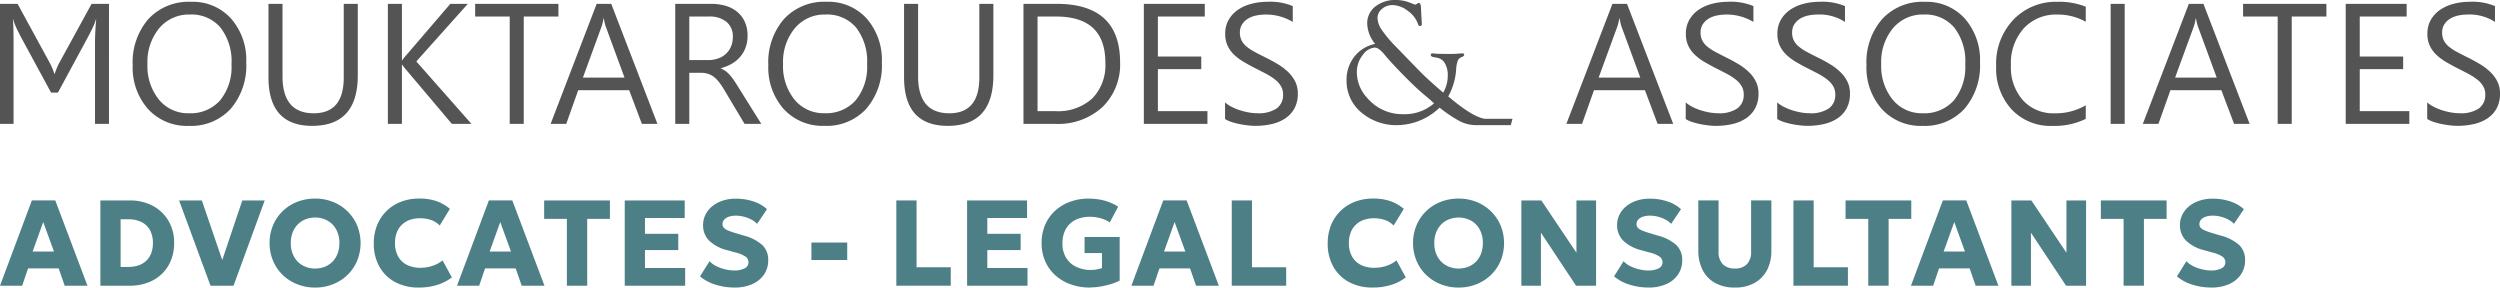
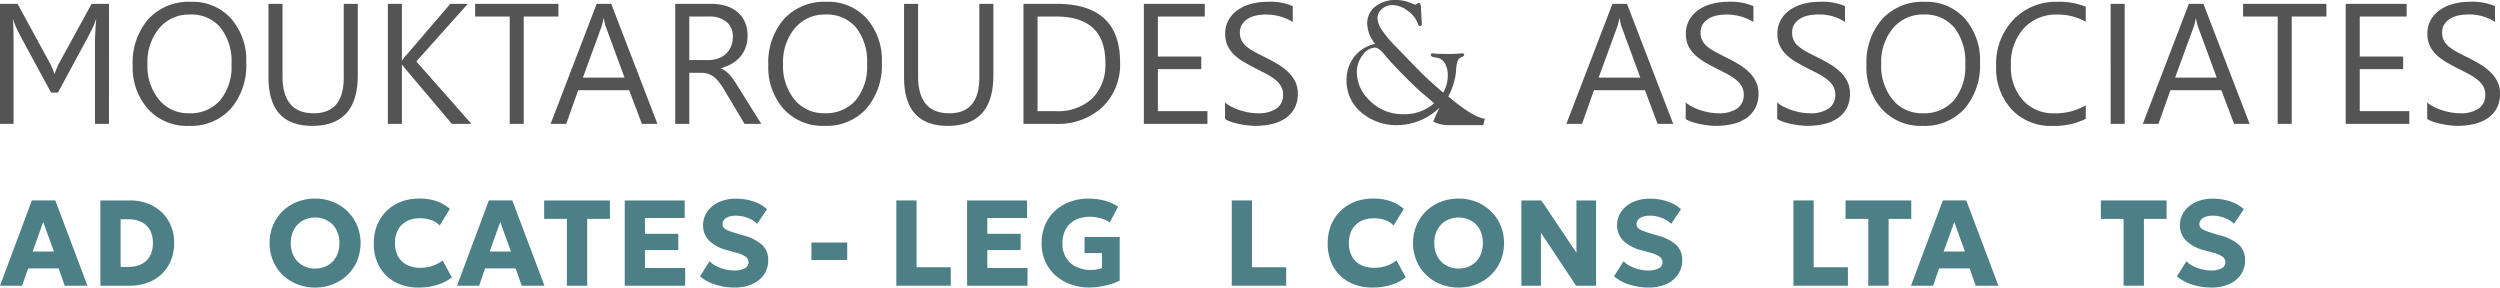
<svg xmlns="http://www.w3.org/2000/svg" width="304.298" height="35" viewBox="0 0 304.298 35">
  <defs>
    <clipPath id="a">
      <rect width="304.298" height="35" fill="none" />
    </clipPath>
  </defs>
  <g transform="translate(0 0)">
    <g transform="translate(0 0)" clip-path="url(#a)">
      <path d="M149.112,14.319V12.3a4.19,4.19,0,0,0,.829.549,6.738,6.738,0,0,0,1.021.413,8.949,8.949,0,0,0,1.072.264,6.739,6.739,0,0,0,1,.089,3.907,3.907,0,0,0,2.361-.587,1.983,1.983,0,0,0,.778-1.684,1.969,1.969,0,0,0-.259-1.029,2.927,2.927,0,0,0-.715-.8,7.476,7.476,0,0,0-1.085-.7c-.421-.217-.872-.451-1.357-.693-.506-.259-.983-.523-1.425-.787a6,6,0,0,1-1.149-.876,3.633,3.633,0,0,1-.77-1.085,3.347,3.347,0,0,1-.281-1.421,3.335,3.335,0,0,1,.438-1.74A3.739,3.739,0,0,1,150.719,1a5.178,5.178,0,0,1,1.629-.71,7.377,7.377,0,0,1,1.859-.238,7.088,7.088,0,0,1,3.148.523V2.5a6.31,6.31,0,0,0-4.445-.783,3.272,3.272,0,0,0-1,.379,2.258,2.258,0,0,0-.715.689,1.8,1.8,0,0,0-.276,1.017,2.061,2.061,0,0,0,.213.966,2.376,2.376,0,0,0,.613.744,6.111,6.111,0,0,0,1,.651c.391.213.842.442,1.348.693.527.259,1.021.532,1.489.817a6.755,6.755,0,0,1,1.234.949,4.206,4.206,0,0,1,.842,1.149,3.227,3.227,0,0,1,.311,1.446,3.686,3.686,0,0,1-.421,1.833,3.524,3.524,0,0,1-1.144,1.217,4.964,4.964,0,0,1-1.655.676,9.011,9.011,0,0,1-1.978.208,7.805,7.805,0,0,1-.855-.055c-.34-.038-.685-.089-1.042-.162a9.51,9.51,0,0,1-1-.264,3.2,3.2,0,0,1-.761-.353m-2.144.591h-7.742V.3h7.419V1.847h-5.709V6.709h5.279V8.245h-5.279v5.117h6.032ZM126.29,1.847V13.362h2.178a6.193,6.193,0,0,0,4.475-1.54,5.762,5.762,0,0,0,1.6-4.36q0-5.615-5.972-5.615ZM124.576,14.91V.3h4.037q7.721,0,7.725,7.125a7.2,7.2,0,0,1-2.148,5.436,7.968,7.968,0,0,1-5.743,2.05ZM120.913,9q0,6.151-5.555,6.151-5.315,0-5.317-5.917V.3h1.71V9.121q0,4.492,3.794,4.5,3.656,0,3.658-4.343V.3h1.71ZM100.491,1.6a4.711,4.711,0,0,0-3.739,1.659,6.43,6.43,0,0,0-1.438,4.36,6.466,6.466,0,0,0,1.4,4.347,4.564,4.564,0,0,0,3.65,1.646,4.794,4.794,0,0,0,3.79-1.57,6.4,6.4,0,0,0,1.387-4.394A6.689,6.689,0,0,0,104.2,3.183,4.61,4.61,0,0,0,100.491,1.6m-.123,13.548a6.411,6.411,0,0,1-4.977-2.046,7.6,7.6,0,0,1-1.872-5.33,8.048,8.048,0,0,1,1.906-5.623,6.667,6.667,0,0,1,5.19-2.1,6.269,6.269,0,0,1,4.875,2.038,7.638,7.638,0,0,1,1.85,5.334,8.077,8.077,0,0,1-1.9,5.653,6.523,6.523,0,0,1-5.075,2.076M83.9,1.847v5.3H86.22a3.543,3.543,0,0,0,1.187-.2,2.623,2.623,0,0,0,.944-.557,2.5,2.5,0,0,0,.621-.885A2.969,2.969,0,0,0,89.2,4.331,2.277,2.277,0,0,0,88.436,2.5a3.248,3.248,0,0,0-2.191-.655ZM92.664,14.91H90.627l-2.45-4.1a8.776,8.776,0,0,0-.651-.974,3.635,3.635,0,0,0-.647-.655,2.2,2.2,0,0,0-.715-.37,2.816,2.816,0,0,0-.859-.119H83.9V14.91h-1.71V.3h4.36a6.312,6.312,0,0,1,1.77.238,3.934,3.934,0,0,1,1.4.727,3.375,3.375,0,0,1,.932,1.217,4.035,4.035,0,0,1,.34,1.71,4.093,4.093,0,0,1-.23,1.4,3.661,3.661,0,0,1-.651,1.136,3.9,3.9,0,0,1-1.021.851,5.21,5.21,0,0,1-1.344.549v.038a3.069,3.069,0,0,1,.642.37,3.512,3.512,0,0,1,.51.5,5.96,5.96,0,0,1,.489.647c.157.242.336.519.532.838ZM76.015,9.274,73.726,3.051a5.568,5.568,0,0,1-.225-.978h-.043a5.579,5.579,0,0,1-.23.978L70.953,9.274Zm4.007,5.636H78.129l-1.548-4.1h-6.2l-1.459,4.1h-1.9L72.625.3H74.4ZM67.971,1.847h-4.22V14.91h-1.71V1.847H57.834V.3H67.971ZM57.383,14.91H55L49.352,8.223a3.85,3.85,0,0,1-.387-.506h-.043V14.91h-1.71V.3h1.71V7.164h.043a3.642,3.642,0,0,1,.387-.5L54.814.3h2.131l-6.27,7.01ZM43.55,9q0,6.151-5.555,6.151-5.315,0-5.317-5.917V.3h1.71V9.121q0,4.492,3.79,4.5,3.662,0,3.662-4.343V.3h1.71ZM23.123,1.6a4.723,4.723,0,0,0-3.739,1.659,6.45,6.45,0,0,0-1.434,4.36,6.464,6.464,0,0,0,1.4,4.347A4.567,4.567,0,0,0,23,13.617a4.794,4.794,0,0,0,3.79-1.57,6.4,6.4,0,0,0,1.387-4.394,6.689,6.689,0,0,0-1.344-4.471A4.613,4.613,0,0,0,23.123,1.6M23,15.153a6.4,6.4,0,0,1-4.977-2.046,7.6,7.6,0,0,1-1.872-5.33,8.048,8.048,0,0,1,1.906-5.623,6.66,6.66,0,0,1,5.19-2.1A6.26,6.26,0,0,1,28.122,2.09a7.618,7.618,0,0,1,1.85,5.334,8.075,8.075,0,0,1-1.893,5.653A6.523,6.523,0,0,1,23,15.153m-9.737-.242h-1.7V5.11c0-.391.013-.829.034-1.323s.06-1.021.111-1.582h-.043a3.9,3.9,0,0,1-.183.544c-.081.2-.17.4-.259.579s-.179.357-.255.506-.136.264-.17.336L7.053,11.1H6.215L2.467,4.191c-.034-.081-.094-.2-.174-.353s-.166-.323-.255-.51-.17-.374-.247-.574A3.55,3.55,0,0,1,1.612,2.2H1.57c.03.294.051.685.064,1.178s.017,1.08.017,1.744V14.91H0V.3H2.14L5.93,7.249q.249.459.421.855A4.891,4.891,0,0,1,6.6,8.8h.064c.064-.2.157-.442.268-.715a8.748,8.748,0,0,1,.434-.876L11.149.3h2.118Z" transform="translate(0 0.168)" fill="#545454" fill-rule="evenodd" />
      <path d="M149.6,14.319V12.3a4.188,4.188,0,0,0,.829.549,6.921,6.921,0,0,0,1.021.413,8.817,8.817,0,0,0,1.076.264,6.685,6.685,0,0,0,1,.089,3.93,3.93,0,0,0,2.365-.587,1.994,1.994,0,0,0,.778-1.684,1.971,1.971,0,0,0-.264-1.029,2.859,2.859,0,0,0-.715-.8,7.477,7.477,0,0,0-1.085-.7c-.421-.217-.872-.451-1.353-.693-.51-.259-.987-.523-1.429-.787a6.28,6.28,0,0,1-1.148-.876,3.633,3.633,0,0,1-.77-1.085,3.347,3.347,0,0,1-.281-1.421,3.335,3.335,0,0,1,.438-1.74A3.752,3.752,0,0,1,151.216,1a5.154,5.154,0,0,1,1.625-.71A7.4,7.4,0,0,1,154.7.052a7.121,7.121,0,0,1,3.152.523V2.5a5.7,5.7,0,0,0-3.322-.9,5.59,5.59,0,0,0-1.123.115,3.3,3.3,0,0,0-1,.379,2.258,2.258,0,0,0-.715.689A1.8,1.8,0,0,0,151.42,3.8a2.061,2.061,0,0,0,.208.966,2.392,2.392,0,0,0,.617.744,5.885,5.885,0,0,0,.991.651c.391.213.842.442,1.353.693s1.017.532,1.489.817a6.721,6.721,0,0,1,1.229.949,4.119,4.119,0,0,1,.842,1.149,3.226,3.226,0,0,1,.311,1.446,3.686,3.686,0,0,1-.421,1.833,3.473,3.473,0,0,1-1.14,1.217,4.987,4.987,0,0,1-1.659.676,8.983,8.983,0,0,1-1.978.208,7.807,7.807,0,0,1-.855-.055c-.336-.038-.685-.089-1.038-.162a9.322,9.322,0,0,1-1-.264,3.283,3.283,0,0,1-.761-.353m-2.182.591H139.68V.3H147.1V1.847H141.39V6.709h5.283V8.245H141.39v5.117h6.032ZM137.332,1.847h-4.22V14.91H131.4V1.847h-4.211V.3h10.141ZM123.979,9.274l-2.289-6.223a5.574,5.574,0,0,1-.225-.978h-.043a5.582,5.582,0,0,1-.23.978l-2.276,6.223Zm4.007,5.636h-1.893l-1.548-4.1h-6.2l-1.459,4.1h-1.9L120.589.3h1.774Zm-15.207,0h-1.71V.3h1.71ZM108.04,14.3a8.58,8.58,0,0,1-4.037.855,6.487,6.487,0,0,1-4.99-2.008,7.38,7.38,0,0,1-1.88-5.266,7.766,7.766,0,0,1,2.114-5.666A7.142,7.142,0,0,1,104.595.052a8.613,8.613,0,0,1,3.446.6V2.481a6.965,6.965,0,0,0-3.467-.876,5.318,5.318,0,0,0-4.079,1.676,6.346,6.346,0,0,0-1.565,4.5,6.023,6.023,0,0,0,1.463,4.254,4.962,4.962,0,0,0,3.837,1.587,7.207,7.207,0,0,0,3.811-.978ZM88.32,1.6a4.723,4.723,0,0,0-3.739,1.659,6.43,6.43,0,0,0-1.438,4.36,6.465,6.465,0,0,0,1.4,4.347A4.567,4.567,0,0,0,88.2,13.617a4.8,4.8,0,0,0,3.79-1.57,6.418,6.418,0,0,0,1.382-4.394,6.688,6.688,0,0,0-1.34-4.471A4.613,4.613,0,0,0,88.32,1.6M88.2,15.153a6.414,6.414,0,0,1-4.981-2.046,7.622,7.622,0,0,1-1.872-5.33,8.03,8.03,0,0,1,1.91-5.623,6.654,6.654,0,0,1,5.19-2.1A6.26,6.26,0,0,1,93.318,2.09a7.638,7.638,0,0,1,1.85,5.334,8.1,8.1,0,0,1-1.893,5.653A6.529,6.529,0,0,1,88.2,15.153m-17.717-.834V12.3a4.189,4.189,0,0,0,.829.549,6.922,6.922,0,0,0,1.021.413,8.818,8.818,0,0,0,1.076.264,6.685,6.685,0,0,0,1,.089,3.907,3.907,0,0,0,2.361-.587,1.986,1.986,0,0,0,.783-1.684,1.971,1.971,0,0,0-.264-1.029,2.927,2.927,0,0,0-.715-.8,7.476,7.476,0,0,0-1.085-.7c-.421-.217-.872-.451-1.353-.693-.51-.259-.987-.523-1.429-.787a6.28,6.28,0,0,1-1.149-.876,3.633,3.633,0,0,1-.77-1.085,3.347,3.347,0,0,1-.281-1.421,3.335,3.335,0,0,1,.438-1.74A3.739,3.739,0,0,1,72.092,1,5.221,5.221,0,0,1,73.721.29,7.376,7.376,0,0,1,75.58.052a7.121,7.121,0,0,1,3.152.523V2.5a5.7,5.7,0,0,0-3.322-.9,5.559,5.559,0,0,0-1.123.115,3.3,3.3,0,0,0-1,.379,2.258,2.258,0,0,0-.715.689A1.8,1.8,0,0,0,72.3,3.8a2.061,2.061,0,0,0,.208.966,2.335,2.335,0,0,0,.617.744,5.883,5.883,0,0,0,.991.651c.391.213.842.442,1.353.693s1.017.532,1.489.817a6.72,6.72,0,0,1,1.229.949,4.12,4.12,0,0,1,.842,1.149,3.227,3.227,0,0,1,.311,1.446,3.687,3.687,0,0,1-.421,1.833,3.473,3.473,0,0,1-1.14,1.217,4.988,4.988,0,0,1-1.659.676,8.983,8.983,0,0,1-1.978.208,7.806,7.806,0,0,1-.855-.055c-.336-.038-.685-.089-1.038-.162a9.322,9.322,0,0,1-1-.264,3.284,3.284,0,0,1-.761-.353m-11.141,0V12.3a4.19,4.19,0,0,0,.829.549,6.738,6.738,0,0,0,1.021.413,8.949,8.949,0,0,0,1.072.264,6.738,6.738,0,0,0,1,.089,3.907,3.907,0,0,0,2.361-.587,1.983,1.983,0,0,0,.778-1.684,1.969,1.969,0,0,0-.259-1.029,2.927,2.927,0,0,0-.715-.8,7.474,7.474,0,0,0-1.085-.7c-.421-.217-.872-.451-1.357-.693-.506-.259-.983-.523-1.425-.787a6,6,0,0,1-1.149-.876,3.633,3.633,0,0,1-.77-1.085,3.347,3.347,0,0,1-.281-1.421,3.335,3.335,0,0,1,.438-1.74A3.739,3.739,0,0,1,60.951,1,5.178,5.178,0,0,1,62.58.29,7.377,7.377,0,0,1,64.439.052a7.088,7.088,0,0,1,3.148.523V2.5a6.31,6.31,0,0,0-4.445-.783,3.272,3.272,0,0,0-1,.379,2.258,2.258,0,0,0-.715.689A1.8,1.8,0,0,0,61.155,3.8a2.061,2.061,0,0,0,.213.966,2.376,2.376,0,0,0,.613.744,6.112,6.112,0,0,0,1,.651c.391.213.842.442,1.348.693.527.259,1.021.532,1.489.817a6.754,6.754,0,0,1,1.234.949,4.206,4.206,0,0,1,.842,1.149,3.227,3.227,0,0,1,.311,1.446,3.686,3.686,0,0,1-.421,1.833,3.524,3.524,0,0,1-1.144,1.217,4.964,4.964,0,0,1-1.655.676A9.011,9.011,0,0,1,63,15.153a7.806,7.806,0,0,1-.855-.055c-.34-.038-.685-.089-1.042-.162a9.512,9.512,0,0,1-1-.264,3.2,3.2,0,0,1-.761-.353M53.818,9.274,51.525,3.051a6.087,6.087,0,0,1-.221-.978h-.043a5.529,5.529,0,0,1-.234.978L48.751,9.274Zm4.007,5.636h-1.9l-1.544-4.1h-6.2l-1.455,4.1H44.821L50.427.3H52.2Z" transform="translate(145.837 0.168)" fill="#545454" fill-rule="evenodd" />
-       <path d="M49.182,12.574c-.23-.2-.379-.336-.442-.4L47.7,11.294q-.887-.759-2.327-2.229c-.961-.983-1.719-1.8-2.267-2.471-.447-.536-.829-.8-1.14-.8a1.961,1.961,0,0,0-1.446.881,3.312,3.312,0,0,0-.736,2.191,4.6,4.6,0,0,0,1.259,3.05A5.6,5.6,0,0,0,45.456,13.9a5.428,5.428,0,0,0,3.726-1.323m1.731-.838q2.98,2.527,4.462,2.722h3.356l-.213.774h-4.1a4.464,4.464,0,0,1-1.982-.417A15.6,15.6,0,0,1,49.859,13.1,7.552,7.552,0,0,1,44.8,15.233a6.583,6.583,0,0,1-4.492-1.557A5,5,0,0,1,38.531,9.75,4.5,4.5,0,0,1,39.9,6.432a4.3,4.3,0,0,1,2.114-1.085,4.053,4.053,0,0,1-.97-2.463A2.574,2.574,0,0,1,42.023.8,3.926,3.926,0,0,1,44.588,0a4.7,4.7,0,0,1,1.689.34l.515.2L46.9.561a.454.454,0,0,0,.23-.119.329.329,0,0,1,.183-.085c.187-.009.285.251.285.778l.03.6.047.851c.008.183.013.294.013.34a.21.21,0,0,1-.238.238c-.1,0-.17-.089-.23-.259a3.345,3.345,0,0,0-1.238-1.582,3.119,3.119,0,0,0-1.838-.7,1.915,1.915,0,0,0-1.306.468A1.444,1.444,0,0,0,42.3,2.22a2.671,2.671,0,0,0,.51,1.408,14.6,14.6,0,0,0,1.727,2.055l2.739,2.825q1.066,1.1,3.02,2.769a4.1,4.1,0,0,0,.553-2.11,2.782,2.782,0,0,0-.336-1.434,1.322,1.322,0,0,0-.91-.689l-.506-.1c-.221-.043-.323-.14-.319-.294.009-.1.085-.149.242-.149a2.135,2.135,0,0,1,.294.03c.221.026.847.034,1.884.034.336,0,.634-.009.9-.034s.438-.03.549-.03c.128,0,.2.055.2.17s-.089.2-.294.272a.839.839,0,0,0-.485.438,4.011,4.011,0,0,0-.2,1.11,7.817,7.817,0,0,1-.957,3.241" transform="translate(125.371 -0.002)" fill="#545454" fill-rule="evenodd" />
+       <path d="M49.182,12.574c-.23-.2-.379-.336-.442-.4L47.7,11.294q-.887-.759-2.327-2.229c-.961-.983-1.719-1.8-2.267-2.471-.447-.536-.829-.8-1.14-.8a1.961,1.961,0,0,0-1.446.881,3.312,3.312,0,0,0-.736,2.191,4.6,4.6,0,0,0,1.259,3.05A5.6,5.6,0,0,0,45.456,13.9a5.428,5.428,0,0,0,3.726-1.323m1.731-.838q2.98,2.527,4.462,2.722l-.213.774h-4.1a4.464,4.464,0,0,1-1.982-.417A15.6,15.6,0,0,1,49.859,13.1,7.552,7.552,0,0,1,44.8,15.233a6.583,6.583,0,0,1-4.492-1.557A5,5,0,0,1,38.531,9.75,4.5,4.5,0,0,1,39.9,6.432a4.3,4.3,0,0,1,2.114-1.085,4.053,4.053,0,0,1-.97-2.463A2.574,2.574,0,0,1,42.023.8,3.926,3.926,0,0,1,44.588,0a4.7,4.7,0,0,1,1.689.34l.515.2L46.9.561a.454.454,0,0,0,.23-.119.329.329,0,0,1,.183-.085c.187-.009.285.251.285.778l.03.6.047.851c.008.183.013.294.013.34a.21.21,0,0,1-.238.238c-.1,0-.17-.089-.23-.259a3.345,3.345,0,0,0-1.238-1.582,3.119,3.119,0,0,0-1.838-.7,1.915,1.915,0,0,0-1.306.468A1.444,1.444,0,0,0,42.3,2.22a2.671,2.671,0,0,0,.51,1.408,14.6,14.6,0,0,0,1.727,2.055l2.739,2.825q1.066,1.1,3.02,2.769a4.1,4.1,0,0,0,.553-2.11,2.782,2.782,0,0,0-.336-1.434,1.322,1.322,0,0,0-.91-.689l-.506-.1c-.221-.043-.323-.14-.319-.294.009-.1.085-.149.242-.149a2.135,2.135,0,0,1,.294.03c.221.026.847.034,1.884.034.336,0,.634-.009.9-.034s.438-.03.549-.03c.128,0,.2.055.2.17s-.089.2-.294.272a.839.839,0,0,0-.485.438,4.011,4.011,0,0,0-.2,1.11,7.817,7.817,0,0,1-.957,3.241" transform="translate(125.371 -0.002)" fill="#545454" fill-rule="evenodd" />
      <path d="M0,16.118,3.879,5.735h2.85l3.918,10.383H7.874l-.736-2.11H3.416L2.7,16.118Zm3.973-4.16H6.568L5.262,8.368Z" transform="translate(0 18.659)" fill="#4d8086" />
      <path d="M2.872,16.115V5.736h3.56A5.859,5.859,0,0,1,9.27,6.4a4.8,4.8,0,0,1,1.9,1.829,5.244,5.244,0,0,1,.681,2.7,5.493,5.493,0,0,1-.391,2.106,4.739,4.739,0,0,1-1.106,1.646A4.945,4.945,0,0,1,8.64,15.741a6.164,6.164,0,0,1-2.208.374Zm2.463-2.289h.974a3.685,3.685,0,0,0,1.2-.187,2.523,2.523,0,0,0,.94-.557,2.432,2.432,0,0,0,.608-.91,3.418,3.418,0,0,0,.208-1.246A3.177,3.177,0,0,0,8.9,9.335a2.39,2.39,0,0,0-1.042-.978,3.441,3.441,0,0,0-1.548-.328H5.335Z" transform="translate(9.345 18.662)" fill="#4d8086" />
-       <path d="M8.949,16.115,5.124,5.736H7.894l2.484,7.253,2.442-7.253h2.727L11.752,16.115Z" transform="translate(16.674 18.661)" fill="#4d8086" />
      <path d="M13.252,16.509a5.7,5.7,0,0,1-2.208-.417,5.394,5.394,0,0,1-1.761-1.14,5.186,5.186,0,0,1-1.157-1.723,5.459,5.459,0,0,1-.413-2.135,5.45,5.45,0,0,1,.413-2.14A5.186,5.186,0,0,1,9.284,7.231a5.326,5.326,0,0,1,1.761-1.14,5.858,5.858,0,0,1,2.208-.408A5.67,5.67,0,0,1,15.46,6.1a5.3,5.3,0,0,1,1.757,1.153,5.22,5.22,0,0,1,1.161,1.723,5.688,5.688,0,0,1,0,4.254,5.134,5.134,0,0,1-1.161,1.723,5.331,5.331,0,0,1-1.757,1.14,5.67,5.67,0,0,1-2.208.417m0-2.314a3.214,3.214,0,0,0,1.183-.217,2.809,2.809,0,0,0,.94-.621,2.9,2.9,0,0,0,.617-.983,3.61,3.61,0,0,0,.217-1.28,3.317,3.317,0,0,0-.383-1.646,2.667,2.667,0,0,0-1.051-1.076,3.022,3.022,0,0,0-1.523-.383,3.059,3.059,0,0,0-1.178.221,2.727,2.727,0,0,0-.94.621,2.945,2.945,0,0,0-.617.983,3.486,3.486,0,0,0-.221,1.28,3.294,3.294,0,0,0,.383,1.638,2.7,2.7,0,0,0,1.059,1.08,2.99,2.99,0,0,0,1.514.383" transform="translate(25.1 18.49)" fill="#4d8086" />
      <path d="M16.145,16.509a5.92,5.92,0,0,1-2.837-.659,4.763,4.763,0,0,1-1.923-1.872,5.661,5.661,0,0,1-.689-2.854,5.729,5.729,0,0,1,.4-2.195,5.058,5.058,0,0,1,2.884-2.85,5.947,5.947,0,0,1,2.2-.4,6.338,6.338,0,0,1,2.178.323,5.442,5.442,0,0,1,1.6.927L18.723,8.963a2.633,2.633,0,0,0-1.038-.668,3.953,3.953,0,0,0-1.34-.217,3.7,3.7,0,0,0-1.293.208,2.747,2.747,0,0,0-.966.608,2.545,2.545,0,0,0-.6.949,3.482,3.482,0,0,0-.208,1.246,3.272,3.272,0,0,0,.374,1.621,2.5,2.5,0,0,0,1.072,1.038,3.643,3.643,0,0,0,1.667.357,4.655,4.655,0,0,0,1.378-.213,3.918,3.918,0,0,0,1.3-.685L20.2,15.275a5.706,5.706,0,0,1-1.719.893,7.3,7.3,0,0,1-2.335.34" transform="translate(34.802 18.49)" fill="#4d8086" />
      <path d="M13.077,16.118,16.956,5.735h2.85l3.918,10.383H20.951l-.736-2.11H16.493l-.719,2.11Zm3.973-4.16h2.595l-1.306-3.59Z" transform="translate(42.55 18.659)" fill="#4d8086" />
      <path d="M18.336,16.115V7.982H15.571V5.736h8.006V7.982H20.811v8.133Z" transform="translate(50.663 18.661)" fill="#4d8086" />
      <path d="M17.877,16.115V5.736h7.3V7.871H20.339V9.8h4.054v1.974H20.339v2.186h4.892v2.157Z" transform="translate(58.166 18.661)" fill="#4d8086" />
      <path d="M24.2,16.5a7.587,7.587,0,0,1-2.293-.349,5.38,5.38,0,0,1-1.88-1.008L21.188,13.3a2.9,2.9,0,0,0,.829.6,4.933,4.933,0,0,0,1.08.387,4.678,4.678,0,0,0,1.114.14,2.627,2.627,0,0,0,1.242-.259.806.806,0,0,0,.476-.744.834.834,0,0,0-.345-.676,3.774,3.774,0,0,0-1.285-.523l-.893-.251A4.9,4.9,0,0,1,21.1,10.76a2.648,2.648,0,0,1-.7-1.85,2.8,2.8,0,0,1,.3-1.289A3.127,3.127,0,0,1,21.528,6.6a3.879,3.879,0,0,1,1.259-.672,4.9,4.9,0,0,1,1.574-.242,6.645,6.645,0,0,1,2.191.345,4.346,4.346,0,0,1,1.629.936l-1.2,1.782a2.687,2.687,0,0,0-.7-.519,4.125,4.125,0,0,0-1.889-.476,2.584,2.584,0,0,0-.855.128,1.309,1.309,0,0,0-.566.357.816.816,0,0,0-.2.553.629.629,0,0,0,.153.434,1.446,1.446,0,0,0,.51.328,8.212,8.212,0,0,0,.974.34l.906.272a5.472,5.472,0,0,1,2.306,1.17,2.458,2.458,0,0,1,.71,1.829,3.049,3.049,0,0,1-.5,1.74,3.354,3.354,0,0,1-1.429,1.174A5.161,5.161,0,0,1,24.2,16.5" transform="translate(65.176 18.496)" fill="#4d8086" />
      <rect width="4.36" height="2.127" transform="translate(98.764 29.521)" fill="#4d8086" />
      <path d="M25.648,16.115V5.736h2.463v8.133h4.164v2.246Z" transform="translate(83.452 18.661)" fill="#4d8086" />
      <path d="M27.673,16.115V5.736h7.3V7.871H30.136V9.8H34.19v1.974H30.136v2.186h4.892v2.157Z" transform="translate(90.041 18.661)" fill="#4d8086" />
      <path d="M35.654,16.509a6.719,6.719,0,0,1-2.263-.374,5.547,5.547,0,0,1-1.863-1.072,4.971,4.971,0,0,1-1.263-1.7,5.364,5.364,0,0,1-.459-2.263,5.435,5.435,0,0,1,.442-2.25,4.986,4.986,0,0,1,1.225-1.71A5.473,5.473,0,0,1,33.3,6.057a6.47,6.47,0,0,1,2.229-.374,8.4,8.4,0,0,1,1.149.085,6.433,6.433,0,0,1,1.225.3,5.52,5.52,0,0,1,1.221.6L38.1,8.584a3.9,3.9,0,0,0-1.136-.515,4.593,4.593,0,0,0-1.272-.17,4.154,4.154,0,0,0-1.4.221,2.908,2.908,0,0,0-1.055.642,2.8,2.8,0,0,0-.664,1.012,3.688,3.688,0,0,0-.23,1.34,3.287,3.287,0,0,0,.459,1.8A2.868,2.868,0,0,0,34.046,14a4.06,4.06,0,0,0,1.757.37,3.679,3.679,0,0,0,.732-.072,3.957,3.957,0,0,0,.617-.153V12.31H35.033V10.354h4.275v5.3A5.482,5.482,0,0,1,38.2,16.1a9.815,9.815,0,0,1-1.314.3,8.854,8.854,0,0,1-1.234.1" transform="translate(96.979 18.49)" fill="#4d8086" />
-       <path d="M32.374,16.118,36.253,5.735H39.1l3.918,10.383H40.248l-.736-2.11H35.79l-.719,2.11Zm3.973-4.16h2.595l-1.306-3.59Z" transform="translate(105.337 18.659)" fill="#4d8086" />
      <path d="M35.246,16.115V5.736h2.463v8.133h4.164v2.246Z" transform="translate(114.681 18.661)" fill="#4d8086" />
      <path d="M43.44,16.509A5.949,5.949,0,0,1,40.6,15.85a4.778,4.778,0,0,1-1.918-1.872,5.661,5.661,0,0,1-.689-2.854,5.894,5.894,0,0,1,.4-2.195,5.048,5.048,0,0,1,2.888-2.85,5.931,5.931,0,0,1,2.2-.4,6.338,6.338,0,0,1,2.178.323,5.442,5.442,0,0,1,1.6.927L46.018,8.963a2.633,2.633,0,0,0-1.038-.668,3.935,3.935,0,0,0-1.34-.217,3.715,3.715,0,0,0-1.293.208,2.654,2.654,0,0,0-.961.608,2.564,2.564,0,0,0-.608.949,3.578,3.578,0,0,0-.208,1.246,3.272,3.272,0,0,0,.374,1.621,2.549,2.549,0,0,0,1.072,1.038,3.674,3.674,0,0,0,1.672.357,4.7,4.7,0,0,0,1.382-.213,3.94,3.94,0,0,0,1.3-.685l1.127,2.067a5.706,5.706,0,0,1-1.719.893,7.285,7.285,0,0,1-2.335.34" transform="translate(123.614 18.49)" fill="#4d8086" />
      <path d="M45.972,16.509a5.715,5.715,0,0,1-2.208-.417,5.375,5.375,0,0,1-1.757-1.14,5.134,5.134,0,0,1-1.161-1.723,5.46,5.46,0,0,1-.413-2.135,5.451,5.451,0,0,1,.413-2.14,5.134,5.134,0,0,1,1.161-1.723,5.308,5.308,0,0,1,1.757-1.14,5.874,5.874,0,0,1,2.208-.408,5.706,5.706,0,0,1,2.212.417A5.3,5.3,0,0,1,51.1,8.975a5.688,5.688,0,0,1,0,4.254,5.262,5.262,0,0,1-1.161,1.723,5.375,5.375,0,0,1-1.757,1.14,5.706,5.706,0,0,1-2.212.417m0-2.314a3.2,3.2,0,0,0,1.183-.217,2.768,2.768,0,0,0,.94-.621,2.848,2.848,0,0,0,.621-.983,3.611,3.611,0,0,0,.213-1.28,3.362,3.362,0,0,0-.379-1.646A2.677,2.677,0,0,0,47.5,8.371a3.223,3.223,0,0,0-2.7-.162,2.688,2.688,0,0,0-.94.621,2.955,2.955,0,0,0-.621.983,3.486,3.486,0,0,0-.221,1.28,3.3,3.3,0,0,0,.387,1.638,2.688,2.688,0,0,0,1.055,1.08,3,3,0,0,0,1.514.383" transform="translate(131.563 18.49)" fill="#4d8086" />
      <path d="M43.533,16.115V5.736h2.433L50.237,12.1V5.736h2.391V16.115H50.19L45.915,9.662v6.453Z" transform="translate(141.645 18.661)" fill="#4d8086" />
      <path d="M50.362,16.5a7.547,7.547,0,0,1-2.293-.349,5.326,5.326,0,0,1-1.884-1.008L47.342,13.3a2.9,2.9,0,0,0,.829.6,4.976,4.976,0,0,0,1.076.387,4.739,4.739,0,0,0,1.119.14,2.627,2.627,0,0,0,1.242-.259.806.806,0,0,0,.476-.744.834.834,0,0,0-.345-.676,3.728,3.728,0,0,0-1.289-.523l-.889-.251a4.883,4.883,0,0,1-2.3-1.221,2.633,2.633,0,0,1-.706-1.85,2.8,2.8,0,0,1,.3-1.289A3.127,3.127,0,0,1,47.682,6.6a3.9,3.9,0,0,1,1.255-.672,4.931,4.931,0,0,1,1.578-.242,6.627,6.627,0,0,1,2.191.345,4.346,4.346,0,0,1,1.629.936l-1.2,1.782a2.687,2.687,0,0,0-.7-.519,3.782,3.782,0,0,0-.906-.349,3.846,3.846,0,0,0-.983-.128,2.541,2.541,0,0,0-.851.128,1.275,1.275,0,0,0-.57.357.816.816,0,0,0-.2.553.629.629,0,0,0,.153.434,1.446,1.446,0,0,0,.51.328,7.946,7.946,0,0,0,.974.34l.906.272a5.472,5.472,0,0,1,2.306,1.17,2.475,2.475,0,0,1,.71,1.829,3.049,3.049,0,0,1-.5,1.74,3.341,3.341,0,0,1-1.425,1.174,5.2,5.2,0,0,1-2.191.425" transform="translate(150.275 18.496)" fill="#4d8086" />
-       <path d="M53.046,16.34a4.77,4.77,0,0,1-2.45-.583A3.7,3.7,0,0,1,49.1,14.17a5.158,5.158,0,0,1-.506-2.327V5.735H51.06v6.2a2.127,2.127,0,0,0,.523,1.578,2.025,2.025,0,0,0,1.463.515,1.986,1.986,0,0,0,1.451-.515,2.127,2.127,0,0,0,.523-1.578v-6.2h2.467v6.108a5.146,5.146,0,0,1-.5,2.318,3.774,3.774,0,0,1-1.5,1.591,4.707,4.707,0,0,1-2.442.587" transform="translate(158.123 18.659)" fill="#4d8086" />
      <path d="M51.318,16.115V5.736h2.463v8.133H57.95v2.246Z" transform="translate(166.977 18.661)" fill="#4d8086" />
      <path d="M55.574,16.115V7.982H52.809V5.736h8V7.982H58.05v8.133Z" transform="translate(171.83 18.661)" fill="#4d8086" />
      <path d="M54.681,16.118,58.565,5.735h2.85l3.913,10.383H62.559l-.736-2.11H58.1l-.719,2.11Zm3.977-4.16h2.595l-1.3-3.59Z" transform="translate(177.919 18.659)" fill="#4d8086" />
-       <path d="M57.554,16.115V5.736h2.433L64.258,12.1V5.736h2.391V16.115H64.211L59.936,9.662v6.453Z" transform="translate(187.268 18.661)" fill="#4d8086" />
      <path d="M62.88,16.115V7.982H60.115V5.736h8V7.982H65.356v8.133Z" transform="translate(195.601 18.661)" fill="#4d8086" />
      <path d="M66.464,16.5a7.539,7.539,0,0,1-2.289-.349,5.326,5.326,0,0,1-1.884-1.008L63.448,13.3a2.9,2.9,0,0,0,.829.6,4.977,4.977,0,0,0,1.076.387,4.739,4.739,0,0,0,1.119.14,2.627,2.627,0,0,0,1.242-.259.806.806,0,0,0,.476-.744.834.834,0,0,0-.345-.676,3.766,3.766,0,0,0-1.289-.523l-.889-.251a4.9,4.9,0,0,1-2.306-1.221,2.648,2.648,0,0,1-.7-1.85,2.8,2.8,0,0,1,.3-1.289A3.126,3.126,0,0,1,63.788,6.6a3.9,3.9,0,0,1,1.255-.672,4.931,4.931,0,0,1,1.578-.242,6.627,6.627,0,0,1,2.191.345,4.346,4.346,0,0,1,1.629.936l-1.2,1.782a2.688,2.688,0,0,0-.7-.519,3.782,3.782,0,0,0-.906-.349,3.846,3.846,0,0,0-.983-.128,2.54,2.54,0,0,0-.851.128,1.275,1.275,0,0,0-.57.357.816.816,0,0,0-.2.553.629.629,0,0,0,.153.434,1.446,1.446,0,0,0,.51.328,7.947,7.947,0,0,0,.974.34l.906.272a5.472,5.472,0,0,1,2.306,1.17,2.475,2.475,0,0,1,.71,1.829,3.049,3.049,0,0,1-.5,1.74,3.367,3.367,0,0,1-1.425,1.174,5.208,5.208,0,0,1-2.195.425" transform="translate(202.68 18.496)" fill="#4d8086" />
    </g>
  </g>
</svg>